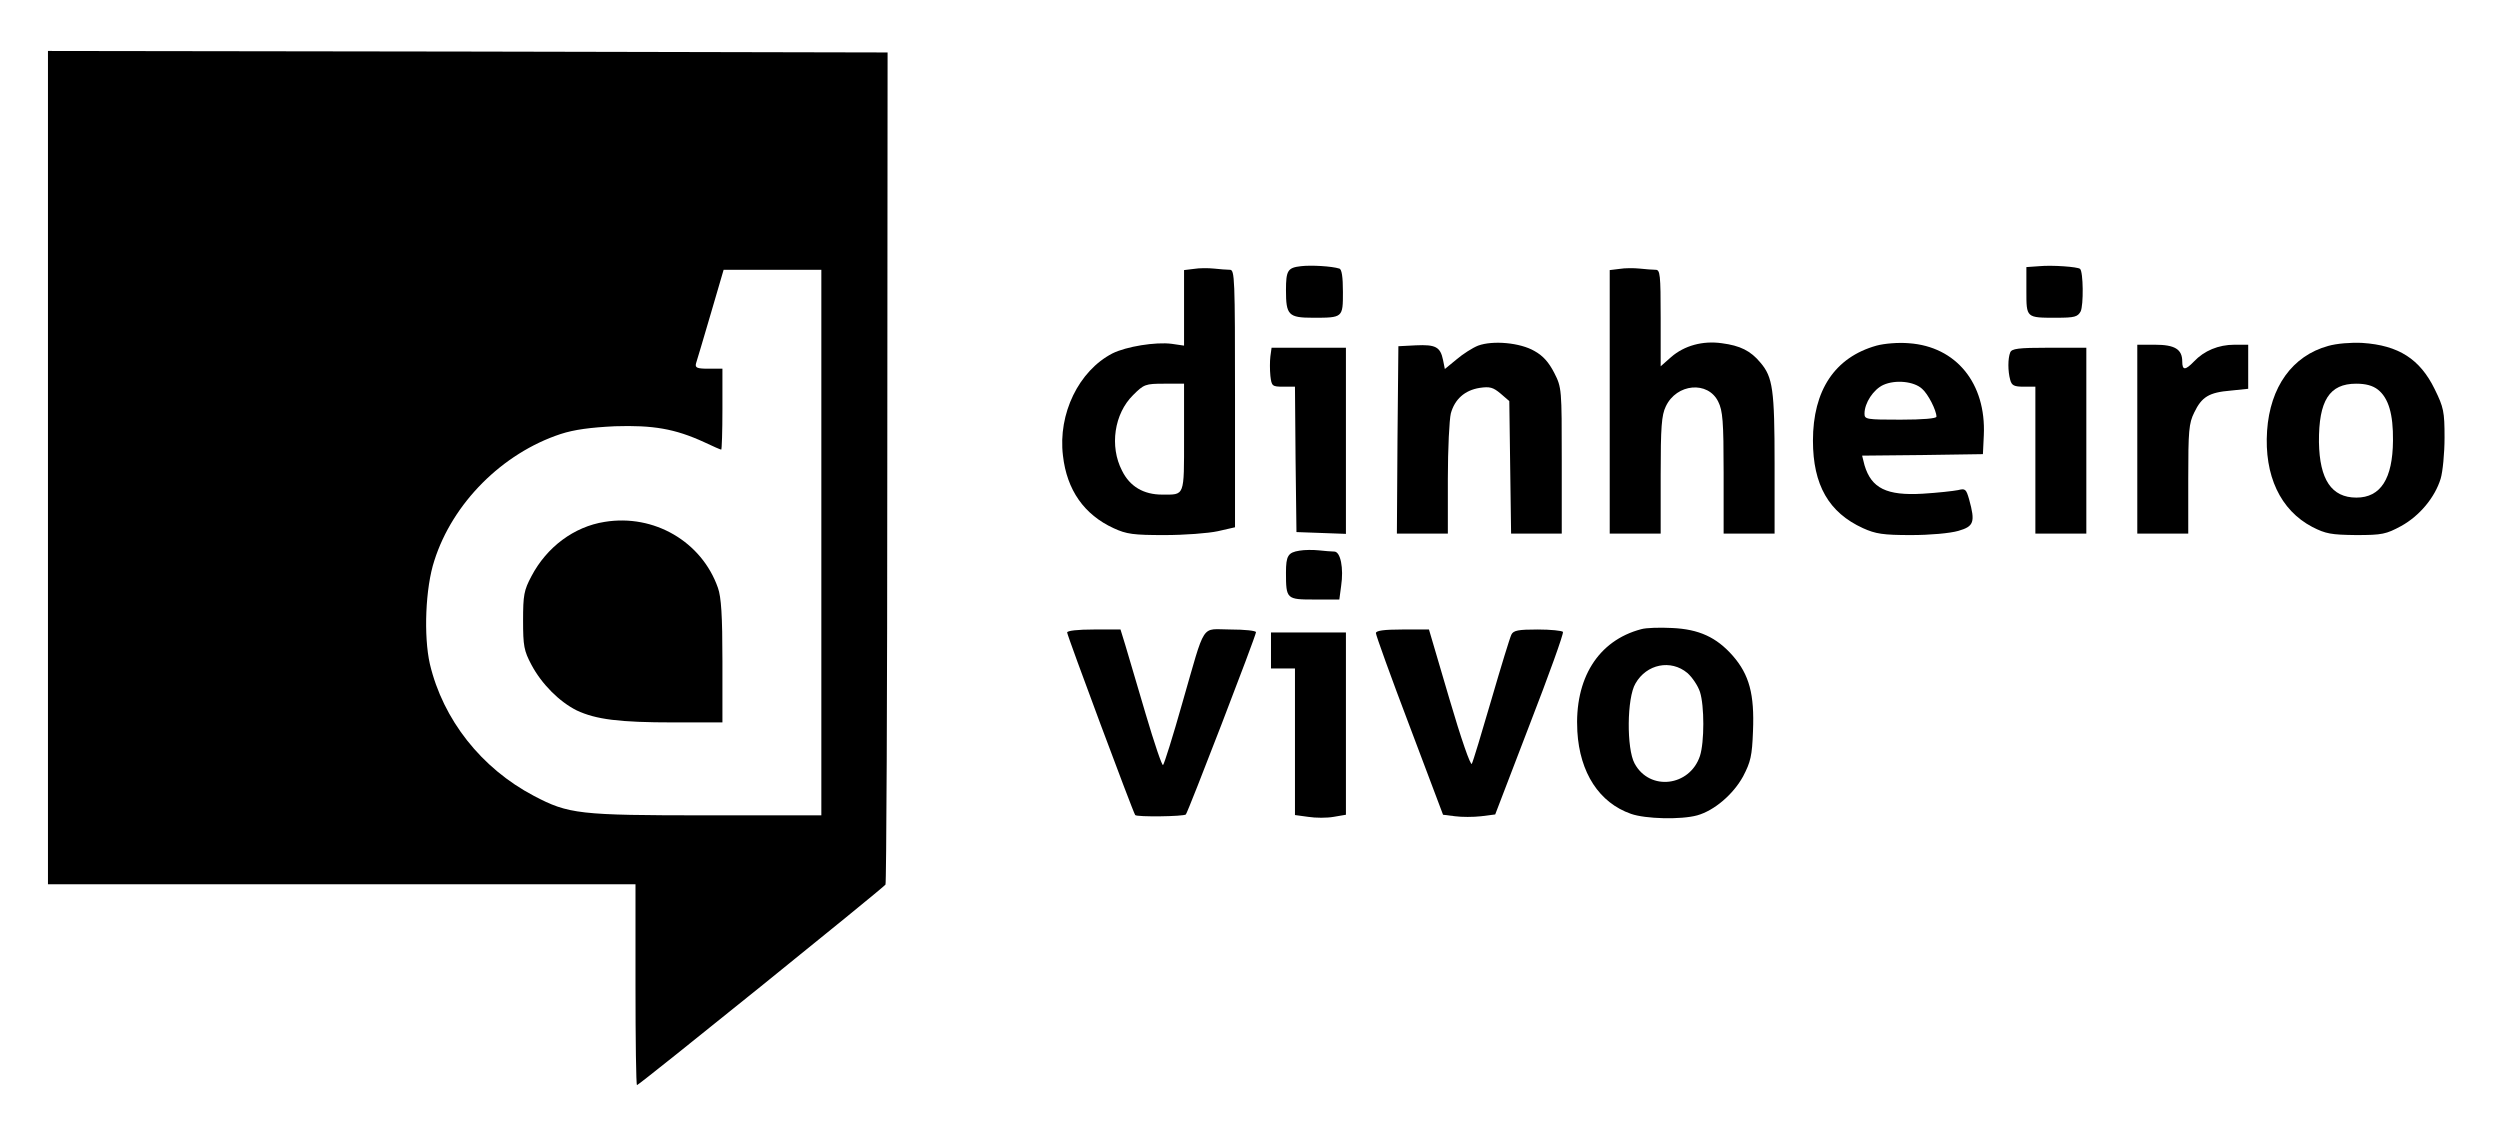
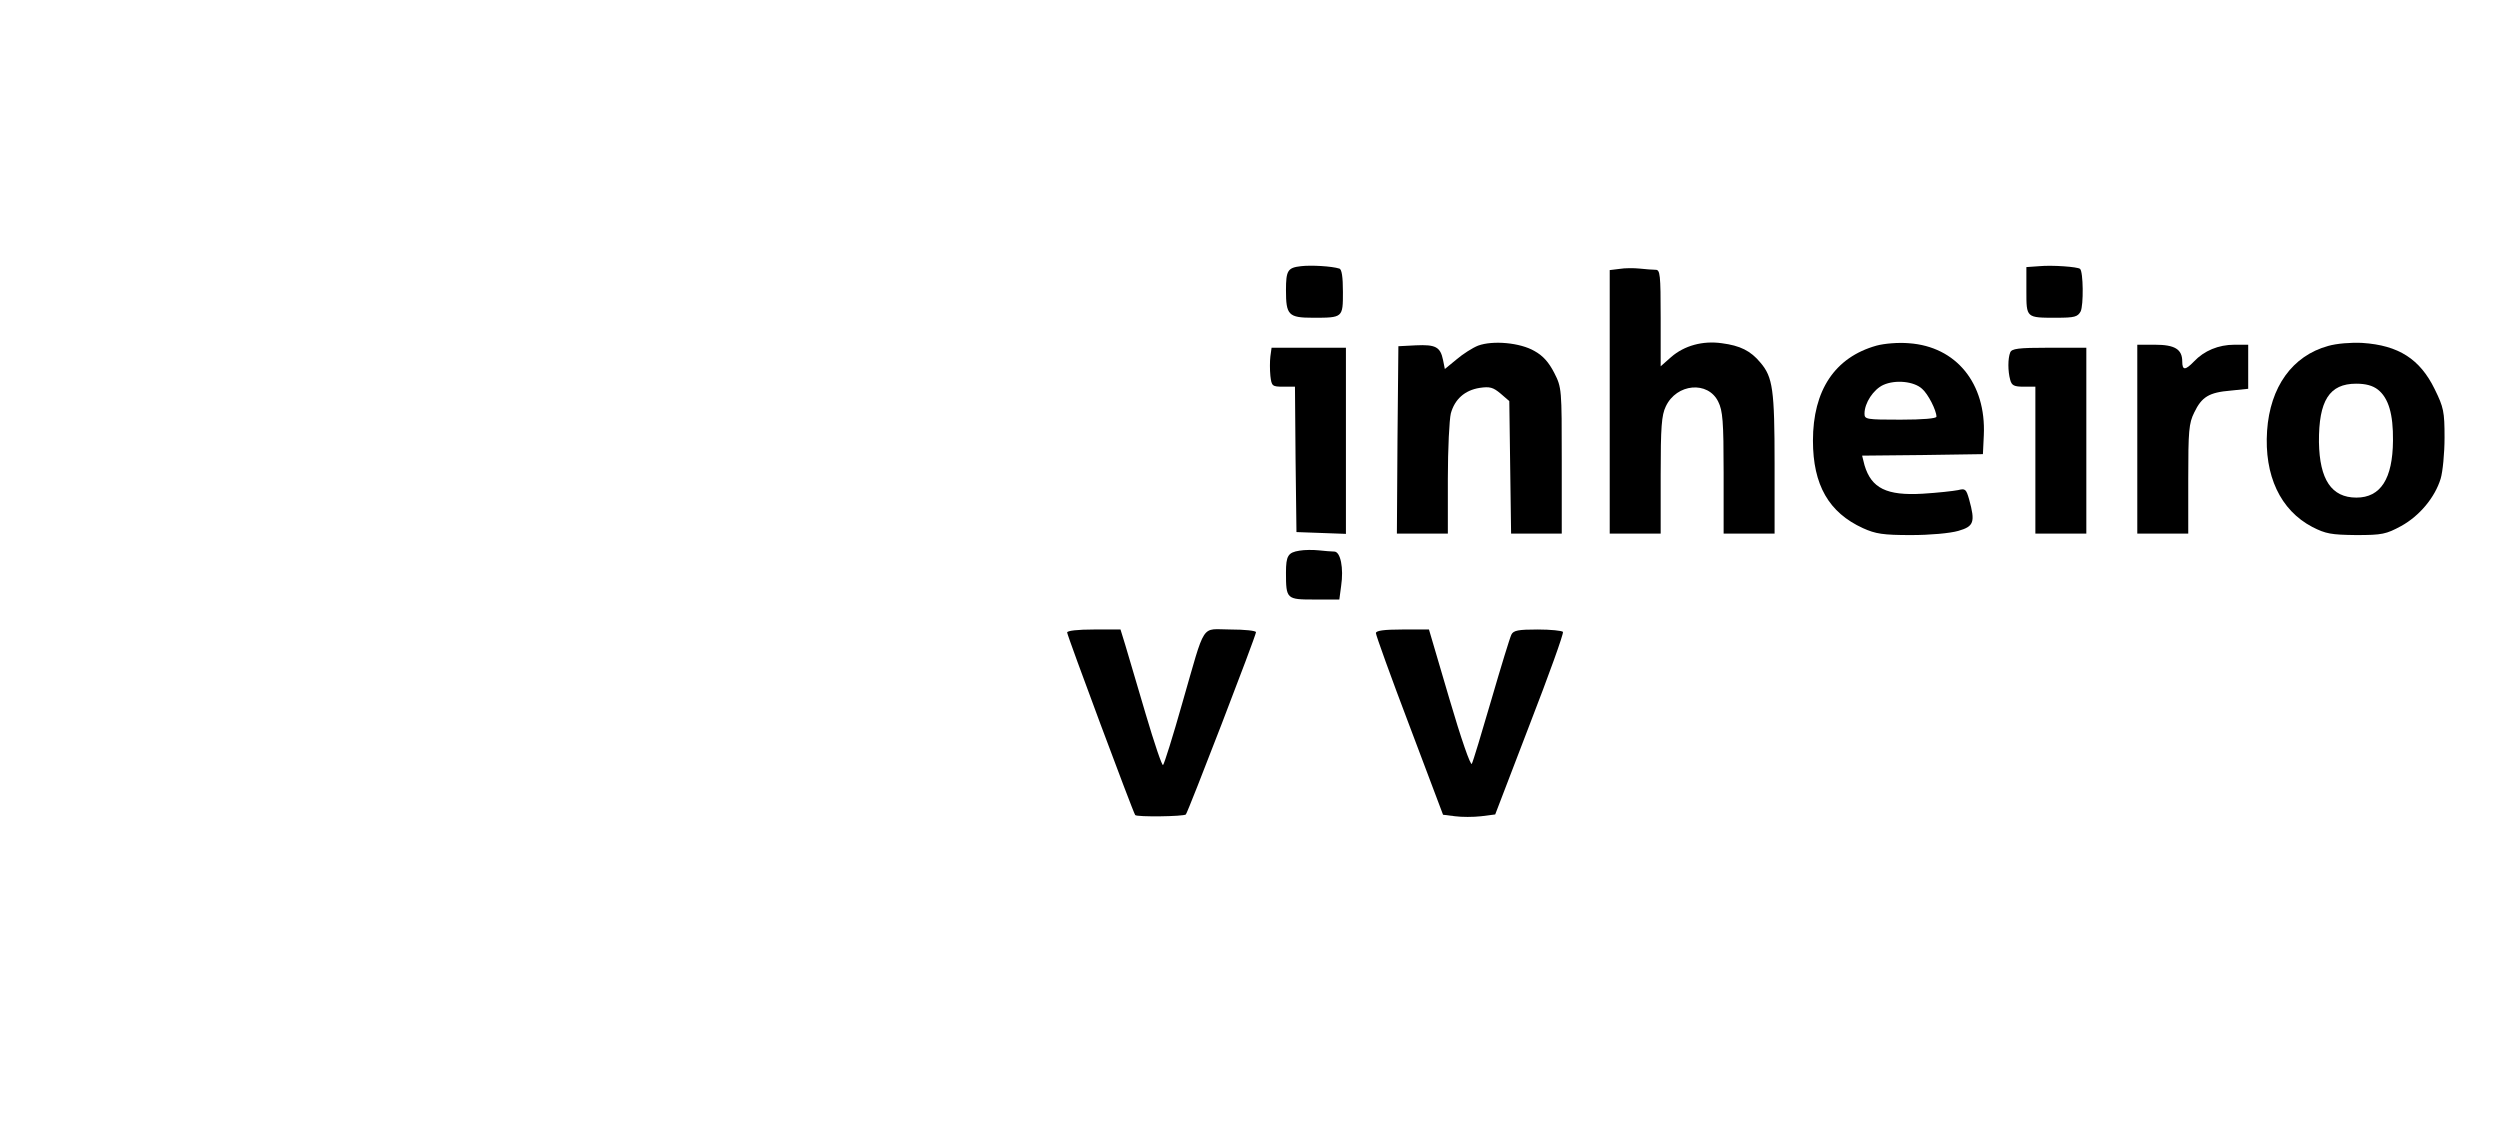
<svg xmlns="http://www.w3.org/2000/svg" preserveAspectRatio="xMidYMid meet" viewBox="0 0 834 378" height="378pt" width="834pt" version="1.0">
  <g stroke="none" fill="#000000" transform="translate(0,378) scale(0.1,-0.1)">
-     <path d="M160 2220 l0 -1390 980 0 980 0 0 -335 c0 -184 2 -335 5 -335 7 0 822 658 829 669 3 5 6 632 6 1393 l1 1383 -1401 3 -1400 2 0 -1390z m2580 -250 l0 -910 -382 0 c-427 0 -461 4 -577 65 -175 92 -303 254 -347 440 -21 93 -15 254 15 345 61 192 227 358 421 422 46 15 100 22 181 26 127 4 200 -8 298 -53 29 -14 55 -25 57 -25 2 0 4 61 4 135 l0 135 -46 0 c-39 0 -46 3 -42 18 3 9 25 83 49 165 l43 147 163 0 163 0 0 -910z" />
-     <path d="M2017 2039 c-102 -16 -193 -84 -244 -181 -25 -47 -28 -63 -28 -148 0 -85 3 -101 28 -148 34 -64 93 -123 151 -152 64 -30 141 -40 324 -40 l162 0 0 204 c0 153 -4 214 -15 245 -54 154 -213 247 -378 220z" />
    <path d="M4340 2892 c-44 -5 -50 -14 -50 -80 0 -83 8 -92 90 -92 100 0 100 0 100 86 0 51 -4 76 -12 78 -25 8 -94 12 -128 8z" />
    <path d="M6803 2892 l-43 -3 0 -79 c0 -91 -1 -90 100 -90 61 0 71 3 81 21 10 20 9 133 -2 142 -8 7 -93 13 -136 9z" />
-     <path d="M3983 2883 l-33 -4 0 -126 0 -126 -41 6 c-54 7 -152 -9 -198 -32 -112 -58 -182 -201 -165 -341 13 -115 71 -197 169 -242 43 -20 66 -23 170 -23 66 0 146 6 178 13 l57 13 0 430 c0 402 -1 429 -17 429 -10 0 -34 2 -53 4 -19 2 -50 2 -67 -1z m-33 -562 c0 -200 3 -191 -73 -191 -62 0 -108 27 -134 80 -42 81 -26 190 37 252 36 36 41 38 104 38 l66 0 0 -179z" />
    <path d="M5403 2883 l-33 -4 0 -440 0 -439 85 0 85 0 0 195 c0 161 3 200 17 229 36 77 141 86 175 16 15 -30 18 -65 18 -237 l0 -203 85 0 85 0 0 233 c0 247 -6 289 -47 337 -33 40 -68 57 -129 65 -64 9 -125 -8 -169 -46 l-35 -31 0 161 c0 147 -2 161 -17 161 -10 0 -34 2 -53 4 -19 2 -50 2 -67 -1z" />
    <path d="M4931 2627 c-18 -7 -51 -28 -72 -46 l-39 -32 -6 30 c-9 44 -25 52 -91 49 l-58 -3 -3 -312 -2 -313 85 0 85 0 0 183 c0 100 5 198 10 218 13 47 46 77 96 85 34 5 45 2 70 -19 l29 -25 3 -221 3 -221 85 0 84 0 0 243 c0 239 0 244 -25 293 -18 35 -37 57 -66 73 -48 28 -139 36 -188 18z" />
    <path d="M6260 2627 c-139 -39 -212 -149 -212 -317 0 -148 53 -240 167 -292 42 -19 67 -23 160 -23 64 0 130 6 158 14 52 15 57 29 36 105 -10 35 -13 37 -37 31 -15 -3 -68 -9 -118 -12 -120 -7 -171 18 -194 95 l-8 32 201 2 202 3 3 63 c8 173 -92 296 -250 307 -36 3 -82 -1 -108 -8z m152 -144 c20 -17 48 -72 48 -93 0 -6 -44 -10 -120 -10 -114 0 -120 1 -120 20 0 36 30 81 63 96 40 18 102 12 129 -13z" />
    <path d="M7767 2626 c-120 -33 -194 -137 -204 -283 -10 -149 44 -265 151 -321 45 -23 63 -26 146 -27 87 0 100 3 150 30 62 34 113 96 132 158 7 23 13 85 13 137 0 87 -3 101 -33 162 -49 100 -120 146 -241 154 -39 2 -86 -2 -114 -10z m166 -146 c35 -28 51 -81 50 -170 -1 -127 -41 -190 -122 -190 -83 0 -123 60 -125 185 -1 139 35 195 124 195 32 0 55 -6 73 -20z" />
    <path d="M7130 2315 l0 -315 85 0 85 0 0 182 c0 160 2 186 20 222 25 52 49 67 122 73 l58 6 0 73 0 74 -46 0 c-53 0 -101 -20 -135 -56 -29 -30 -39 -30 -39 0 0 41 -25 56 -91 56 l-59 0 0 -315z" />
    <path d="M4238 2591 c-2 -16 -2 -45 0 -65 4 -34 6 -36 43 -36 l39 0 2 -242 3 -243 83 -3 82 -3 0 311 0 310 -124 0 -124 0 -4 -29z" />
    <path d="M6706 2604 c-8 -20 -8 -62 0 -91 5 -19 13 -23 45 -23 l39 0 0 -245 0 -245 85 0 85 0 0 310 0 310 -124 0 c-104 0 -125 -3 -130 -16z" />
    <path d="M4335 1943 c-38 -6 -45 -17 -45 -73 0 -89 2 -90 95 -90 l83 0 6 45 c9 60 -2 115 -23 115 -9 0 -32 2 -51 4 -19 2 -48 2 -65 -1z" />
-     <path d="M5475 1681 c-144 -38 -223 -165 -213 -341 8 -138 73 -238 179 -275 48 -17 167 -20 221 -5 57 16 120 70 153 130 25 48 30 68 33 151 5 123 -12 188 -68 252 -54 61 -112 88 -202 92 -40 2 -86 1 -103 -4z m154 -146 c16 -14 35 -42 42 -63 15 -46 15 -168 0 -214 -34 -102 -168 -118 -218 -25 -27 49 -26 219 3 267 37 65 118 81 173 35z" />
    <path d="M3560 1670 c0 -10 220 -600 227 -609 5 -7 162 -5 169 2 7 7 234 596 234 608 0 5 -38 9 -85 9 -101 0 -81 31 -161 -246 -31 -110 -60 -202 -64 -206 -3 -5 -29 72 -58 170 -29 97 -59 201 -68 230 l-16 52 -89 0 c-54 0 -89 -4 -89 -10z" />
    <path d="M4590 1668 c0 -7 50 -146 112 -309 l112 -297 40 -5 c22 -3 61 -3 87 0 l47 6 115 300 c64 165 114 304 111 309 -3 4 -41 8 -84 8 -65 0 -81 -3 -88 -17 -5 -10 -35 -108 -67 -218 -32 -110 -61 -206 -65 -213 -4 -8 -36 84 -75 217 l-68 231 -89 0 c-62 0 -88 -4 -88 -12z" />
-     <path d="M4240 1610 l0 -60 40 0 40 0 0 -244 0 -245 44 -6 c25 -4 63 -4 85 0 l41 7 0 304 0 304 -125 0 -125 0 0 -60z" />
  </g>
</svg>